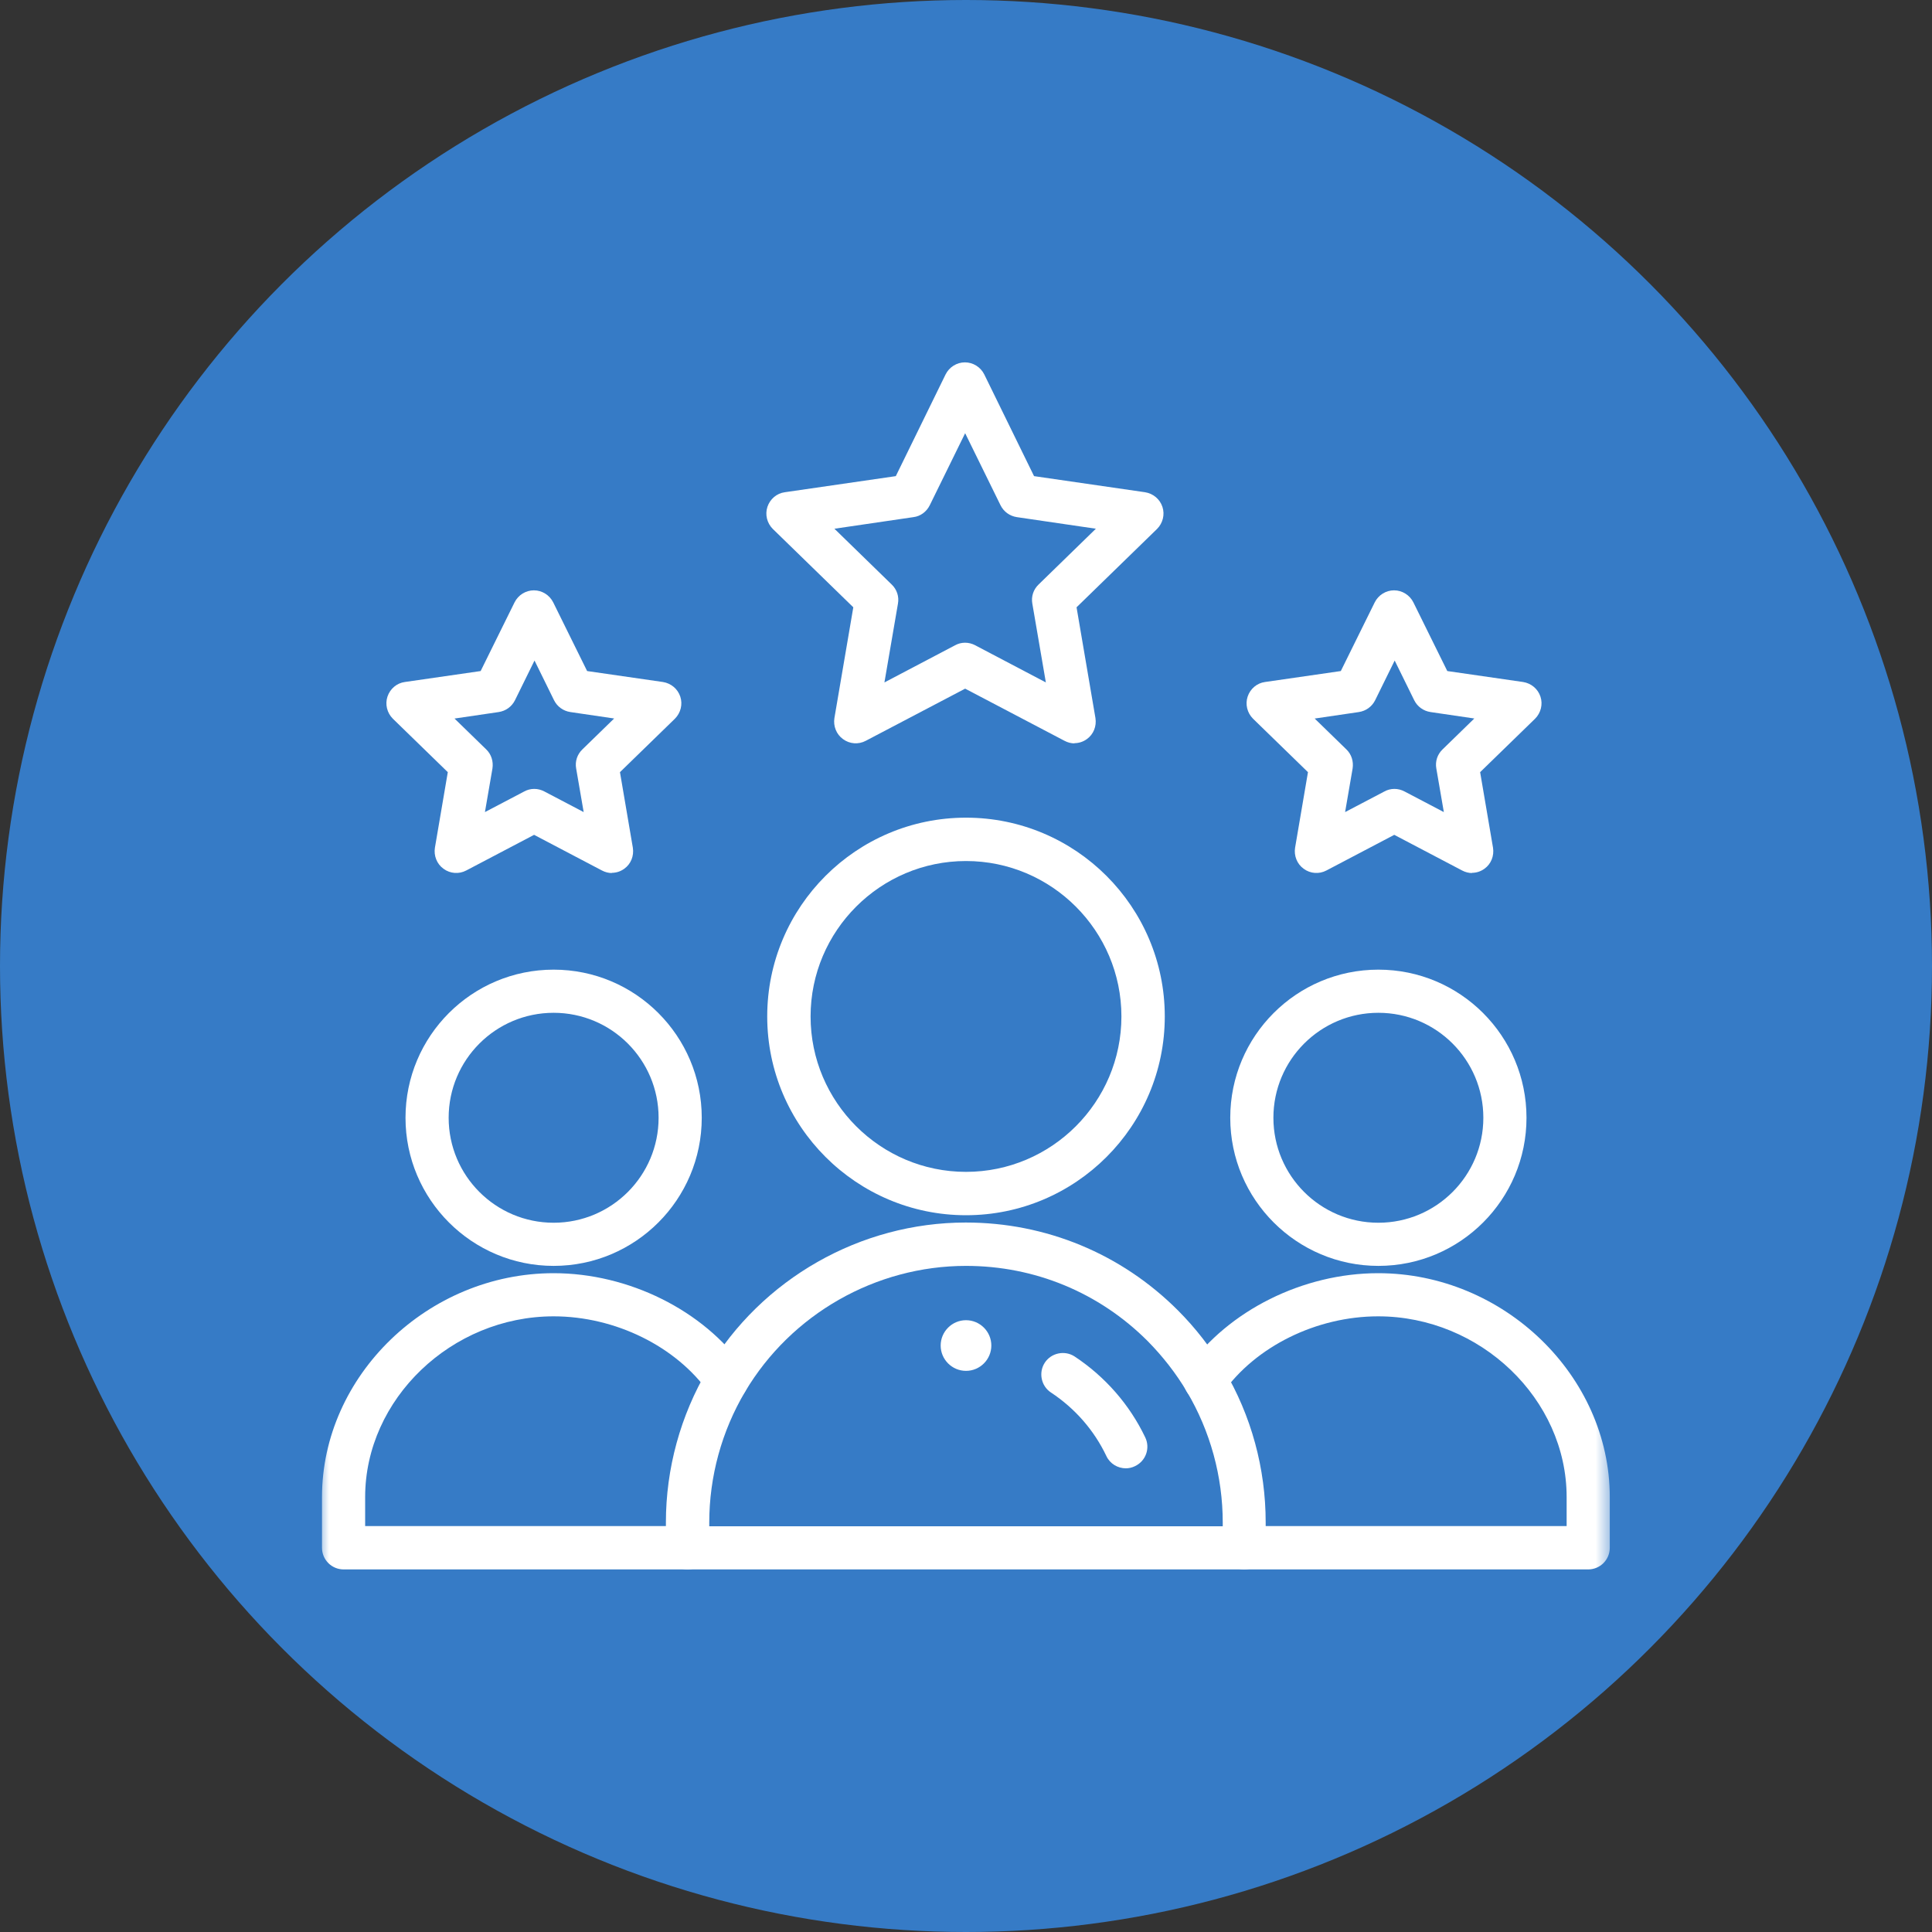
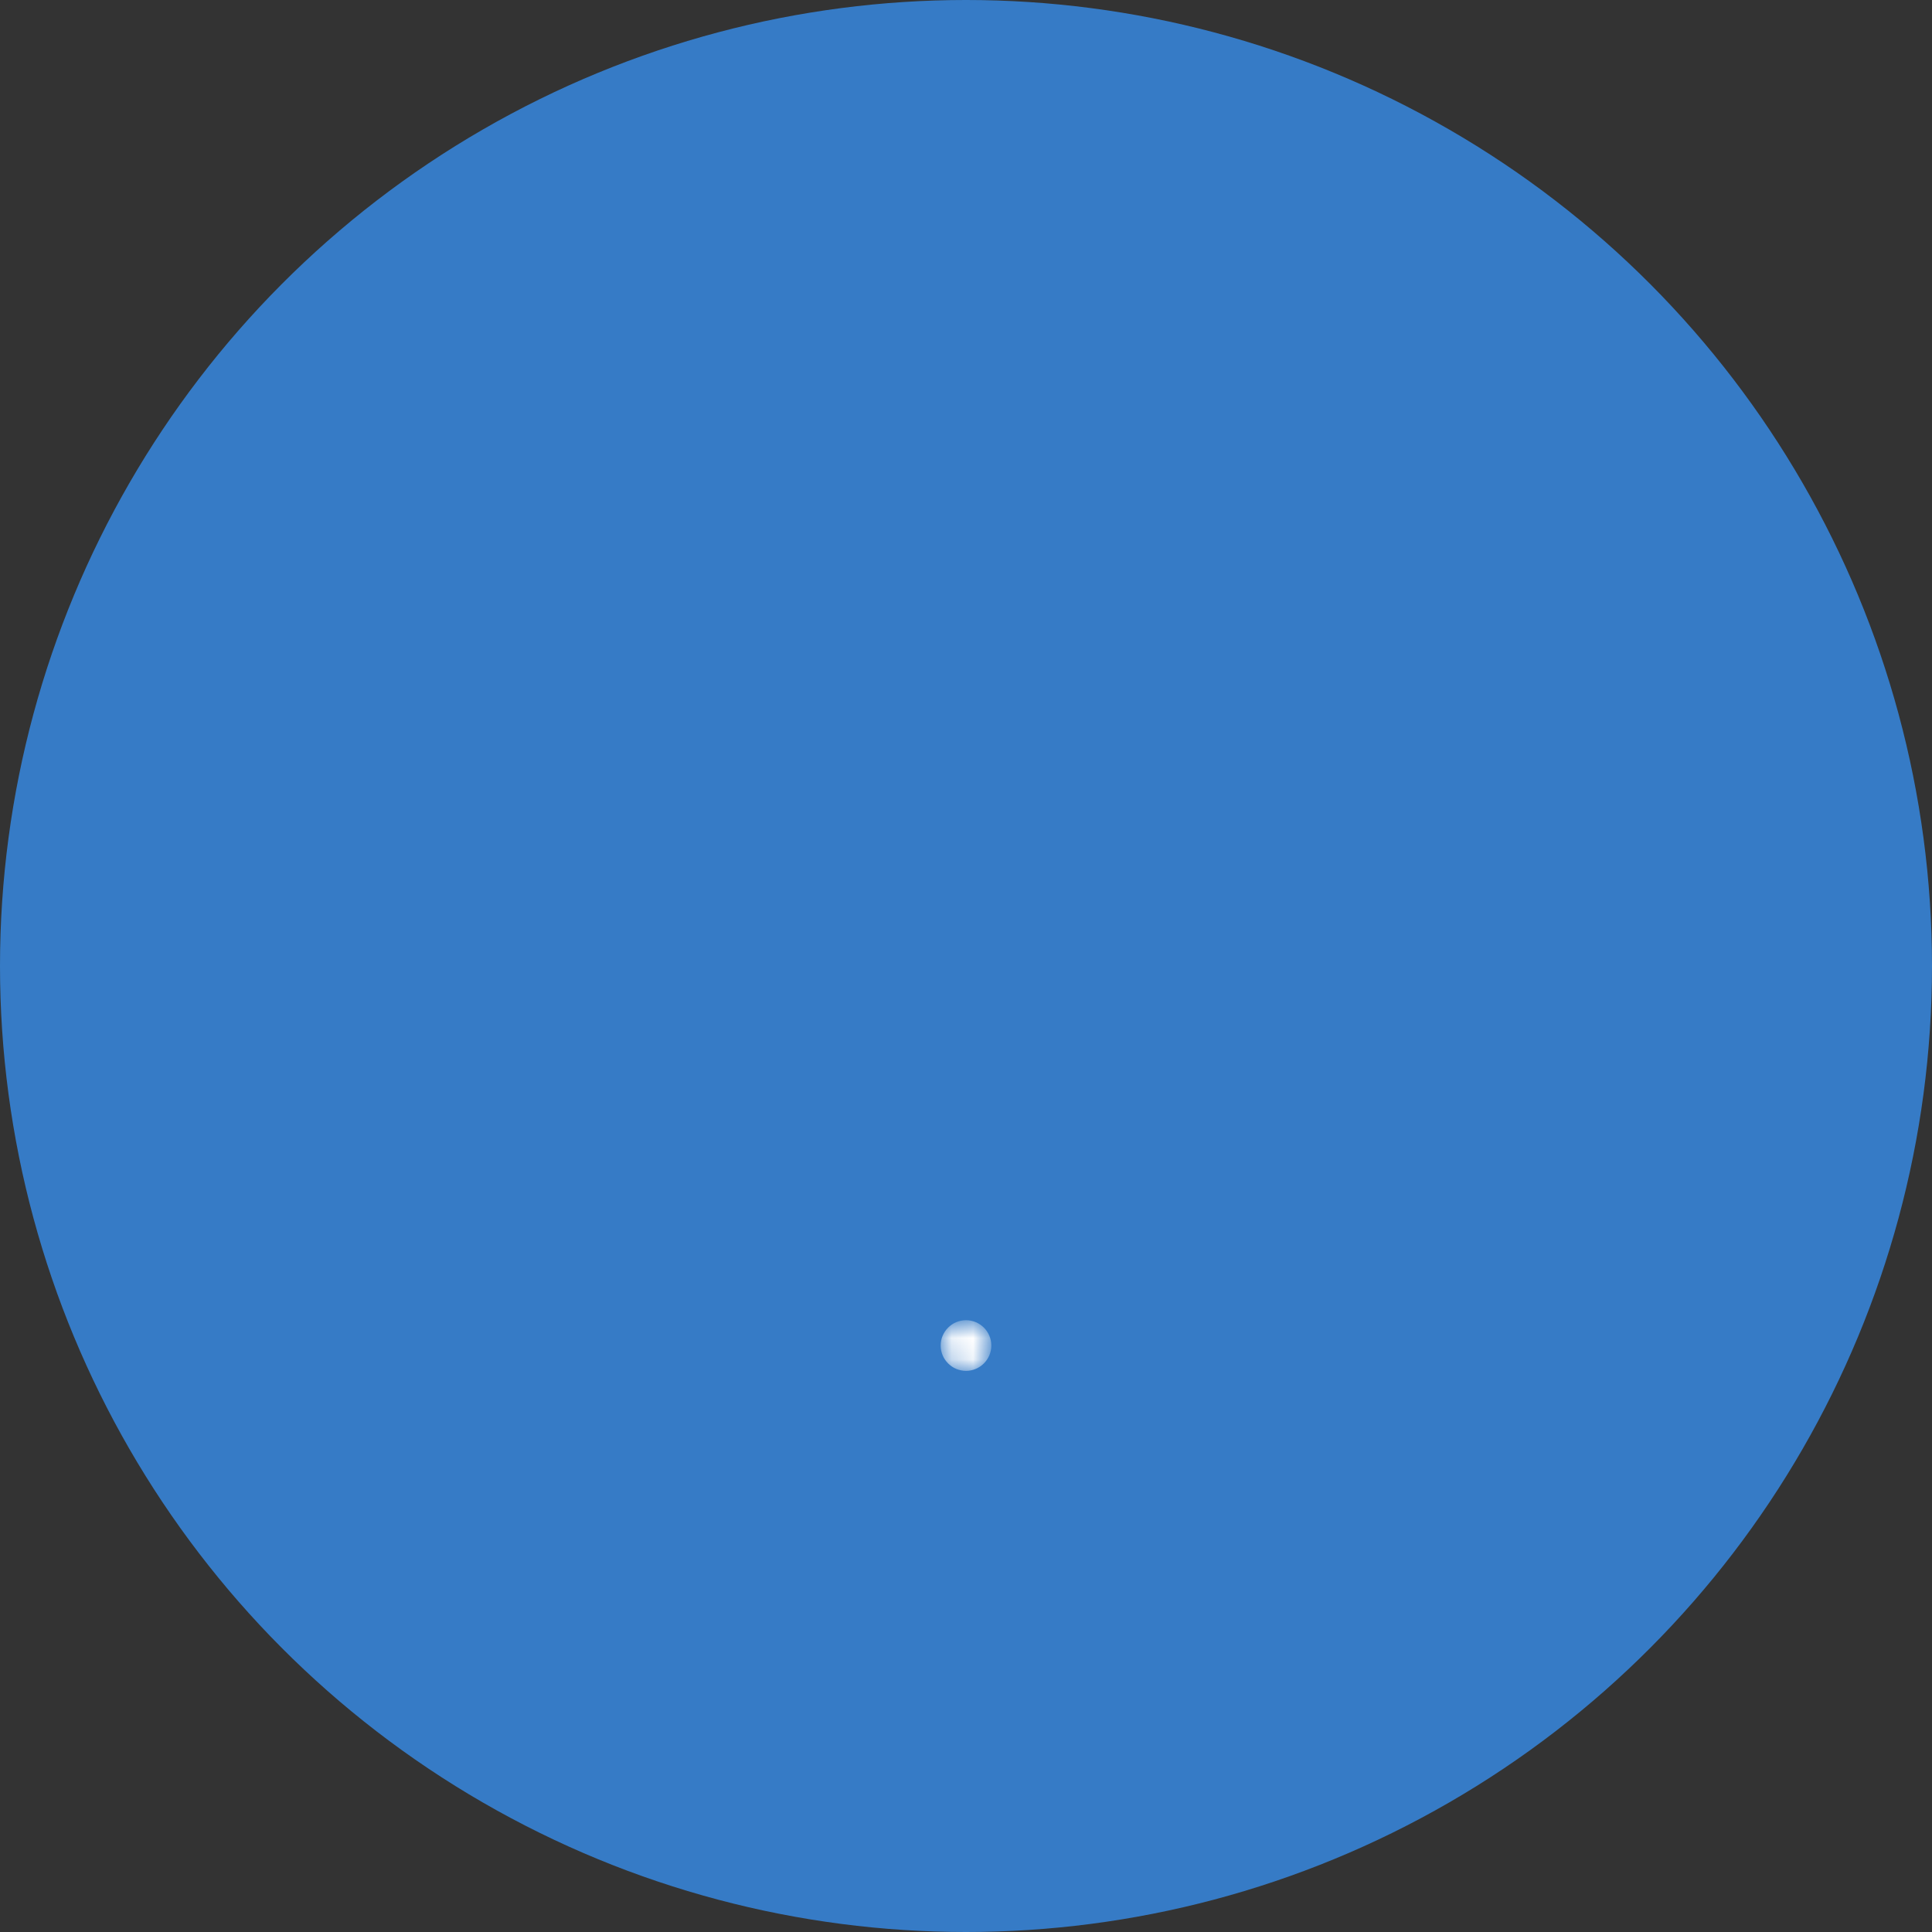
<svg xmlns="http://www.w3.org/2000/svg" id="Layer_2" data-name="Layer 2" viewBox="0 0 90 90">
  <rect x="0" y="0" width="90" height="90" fill="#333333" stroke="none" />
  <defs>
    <style>
      .cls-1 {
        fill: #367bc6;
      }

      .cls-2 {
        fill: #fff;
      }

      .cls-3 {
        mask: url(#mask);
      }
    </style>
    <mask id="mask" x="14.83" y="14.83" width="60.35" height="60.35" maskUnits="userSpaceOnUse">
      <g id="custom">
-         <rect id="bg" class="cls-2" x="14.83" y="14.83" width="60.35" height="60.35" />
        <path id="path651" class="cls-2" d="M45,61.5c.65,0,1.18.53,1.18,1.18s-.53,1.18-1.18,1.18-1.18-.53-1.18-1.18.53-1.18,1.18-1.18" />
      </g>
    </mask>
  </defs>
  <g id="Layer_1-2" data-name="Layer 1">
    <g>
      <circle class="cls-1" cx="45" cy="45" r="45" />
      <g class="cls-3">
        <g id="g639">
          <g id="g641">
            <g id="g643">
              <g id="g649">
                <path id="path651-2" data-name="path651" class="cls-2" d="M45,61.5c.65,0,1.18.53,1.18,1.18s-.53,1.18-1.18,1.18-1.18-.53-1.18-1.18.53-1.18,1.18-1.18" />
              </g>
              <g id="g653">
                <path class="cls-2" d="M64.21,58.97c-3.8,0-6.9-3.09-6.9-6.9s3.09-6.9,6.9-6.9,6.9,3.09,6.9,6.9-3.09,6.9-6.9,6.9ZM64.21,47.18c-2.7,0-4.89,2.19-4.89,4.89s2.19,4.89,4.89,4.89,4.89-2.19,4.89-4.89-2.19-4.89-4.89-4.89Z" />
              </g>
              <g id="g657">
                <path class="cls-2" d="M32.04,73.11h-16.03c-.56,0-1.01-.45-1.01-1.01v-2.36c0-5.66,4.94-10.43,10.79-10.43,3.5,0,6.98,1.73,8.88,4.42.32.45.21,1.08-.24,1.4-.45.32-1.08.21-1.4-.24-1.53-2.17-4.37-3.57-7.24-3.57-4.76,0-8.78,3.86-8.78,8.42v1.35h15.02c.56,0,1.01.45,1.01,1.01s-.45,1.01-1.01,1.01Z" />
              </g>
              <g id="g661">
                <path class="cls-2" d="M73.99,73.11h-16.03c-.56,0-1.01-.45-1.01-1.01s.45-1.01,1.01-1.01h15.02v-1.35c0-4.57-4.02-8.42-8.78-8.42-2.87,0-5.71,1.4-7.24,3.57-.32.45-.95.56-1.4.24-.45-.32-.56-.95-.24-1.4,1.9-2.68,5.38-4.42,8.88-4.42,5.85,0,10.79,4.78,10.79,10.43v2.36c0,.56-.45,1.01-1.01,1.01Z" />
              </g>
              <g id="g665">
                <path class="cls-2" d="M25.79,58.97c-3.8,0-6.9-3.09-6.9-6.9s3.09-6.9,6.9-6.9,6.9,3.09,6.9,6.9-3.09,6.9-6.9,6.9ZM25.79,47.18c-2.7,0-4.89,2.19-4.89,4.89s2.19,4.89,4.89,4.89,4.89-2.19,4.89-4.89-2.19-4.89-4.89-4.89Z" />
              </g>
              <g id="g669">
-                 <path class="cls-2" d="M45,56.61c-5.1,0-9.26-4.15-9.26-9.26s4.15-9.26,9.26-9.26,9.26,4.15,9.26,9.26-4.15,9.26-9.26,9.26ZM45,40.11c-3.99,0-7.24,3.25-7.24,7.24s3.25,7.24,7.24,7.24,7.24-3.25,7.24-7.24-3.25-7.24-7.24-7.24Z" />
+                 <path class="cls-2" d="M45,56.61c-5.1,0-9.26-4.15-9.26-9.26s4.15-9.26,9.26-9.26,9.26,4.15,9.26,9.26-4.15,9.26-9.26,9.26ZM45,40.11c-3.99,0-7.24,3.25-7.24,7.24Z" />
              </g>
              <g id="g673">
                <path class="cls-2" d="M50.06,34.63c-.16,0-.32-.04-.47-.12l-4.63-2.43-4.63,2.43c-.34.18-.75.15-1.06-.08-.31-.22-.46-.61-.4-.98l.88-5.16-3.75-3.65c-.27-.27-.37-.67-.25-1.03.12-.36.43-.63.81-.68l5.17-.75,2.32-4.74c.17-.34.52-.56.9-.56h0c.38,0,.73.22.9.56l2.32,4.74,5.17.75c.38.06.69.32.81.68.12.36.02.76-.25,1.03l-3.75,3.65.88,5.16c.06.38-.09.76-.4.98-.18.13-.38.19-.59.19ZM38.87,24.63l2.67,2.6c.24.23.35.56.29.89l-.63,3.67,3.29-1.73c.29-.16.64-.16.94,0l3.29,1.73-.63-3.67c-.06-.33.05-.66.29-.89l2.67-2.6-3.68-.54c-.33-.05-.61-.25-.76-.55l-1.65-3.36-1.65,3.36c-.15.3-.43.51-.76.55l-3.68.54Z" />
              </g>
              <g id="g677">
                <path class="cls-2" d="M68.58,40.67c-.16,0-.32-.04-.47-.12l-3.16-1.66-3.16,1.66c-.34.18-.75.15-1.06-.08-.31-.22-.46-.61-.4-.98l.6-3.52-2.56-2.49c-.27-.27-.37-.67-.25-1.03.12-.36.43-.63.81-.68l3.53-.51,1.58-3.2c.17-.34.52-.56.9-.56h0c.38,0,.73.22.9.56l1.58,3.2,3.53.51c.38.06.69.32.81.68.12.36.02.76-.25,1.03l-2.56,2.49.6,3.52c.06.38-.09.76-.4.98-.18.13-.38.19-.59.19ZM61.24,33.47l1.48,1.44c.24.23.34.56.29.89l-.35,2.03,1.83-.96c.29-.16.64-.16.94,0l1.83.96-.35-2.03c-.06-.33.05-.66.29-.89l1.48-1.44-2.04-.3c-.33-.05-.61-.25-.76-.55l-.91-1.85-.91,1.85c-.15.3-.43.5-.76.55l-2.04.3Z" />
              </g>
              <g id="g681">
                <path class="cls-2" d="M28.51,40.67c-.16,0-.32-.04-.47-.12l-3.16-1.66-3.16,1.66c-.34.18-.75.15-1.06-.08-.31-.22-.46-.61-.4-.98l.6-3.52-2.56-2.49c-.27-.27-.37-.67-.25-1.03.12-.36.43-.63.81-.68l3.53-.51,1.58-3.2c.17-.34.52-.56.9-.56h0c.38,0,.73.22.9.56l1.58,3.2,3.53.51c.38.06.69.32.81.68.12.36.02.76-.25,1.03l-2.56,2.49.6,3.52c.06.38-.09.76-.4.98-.18.13-.38.19-.59.19ZM21.17,33.47l1.48,1.44c.24.23.34.56.29.89l-.35,2.03,1.83-.96c.29-.16.64-.16.94,0l1.83.96-.35-2.03c-.06-.33.05-.66.29-.89l1.48-1.44-2.04-.3c-.33-.05-.61-.25-.76-.55l-.91-1.85-.91,1.85c-.15.3-.43.5-.76.55l-2.04.3Z" />
              </g>
              <g id="g685">
                <path class="cls-2" d="M57.96,73.11h-25.93c-.56,0-1.01-.45-1.01-1.01v-1.18c0-2.51.68-4.98,1.95-7.13,2.51-4.22,7.11-6.84,12.02-6.84,3.73,0,7.24,1.45,9.88,4.09.82.82,1.54,1.75,2.14,2.75,1.28,2.15,1.95,4.62,1.95,7.13v1.18c0,.56-.45,1.01-1.01,1.01ZM33.04,71.1h23.92v-.17c0-2.15-.58-4.26-1.67-6.1-.51-.86-1.13-1.65-1.83-2.36-2.26-2.26-5.26-3.5-8.46-3.5-4.2,0-8.14,2.24-10.29,5.86-1.09,1.84-1.67,3.95-1.67,6.1v.17Z" />
              </g>
              <g id="g689">
-                 <path class="cls-2" d="M52.45,68.4c-.38,0-.74-.21-.91-.57-.57-1.2-1.46-2.22-2.58-2.96-.46-.3-.59-.93-.29-1.39.3-.46.93-.59,1.39-.29,1.42.94,2.56,2.24,3.29,3.77.24.5.03,1.1-.48,1.34-.14.07-.29.1-.43.1Z" />
-               </g>
+                 </g>
            </g>
          </g>
        </g>
      </g>
    </g>
  </g>
</svg>